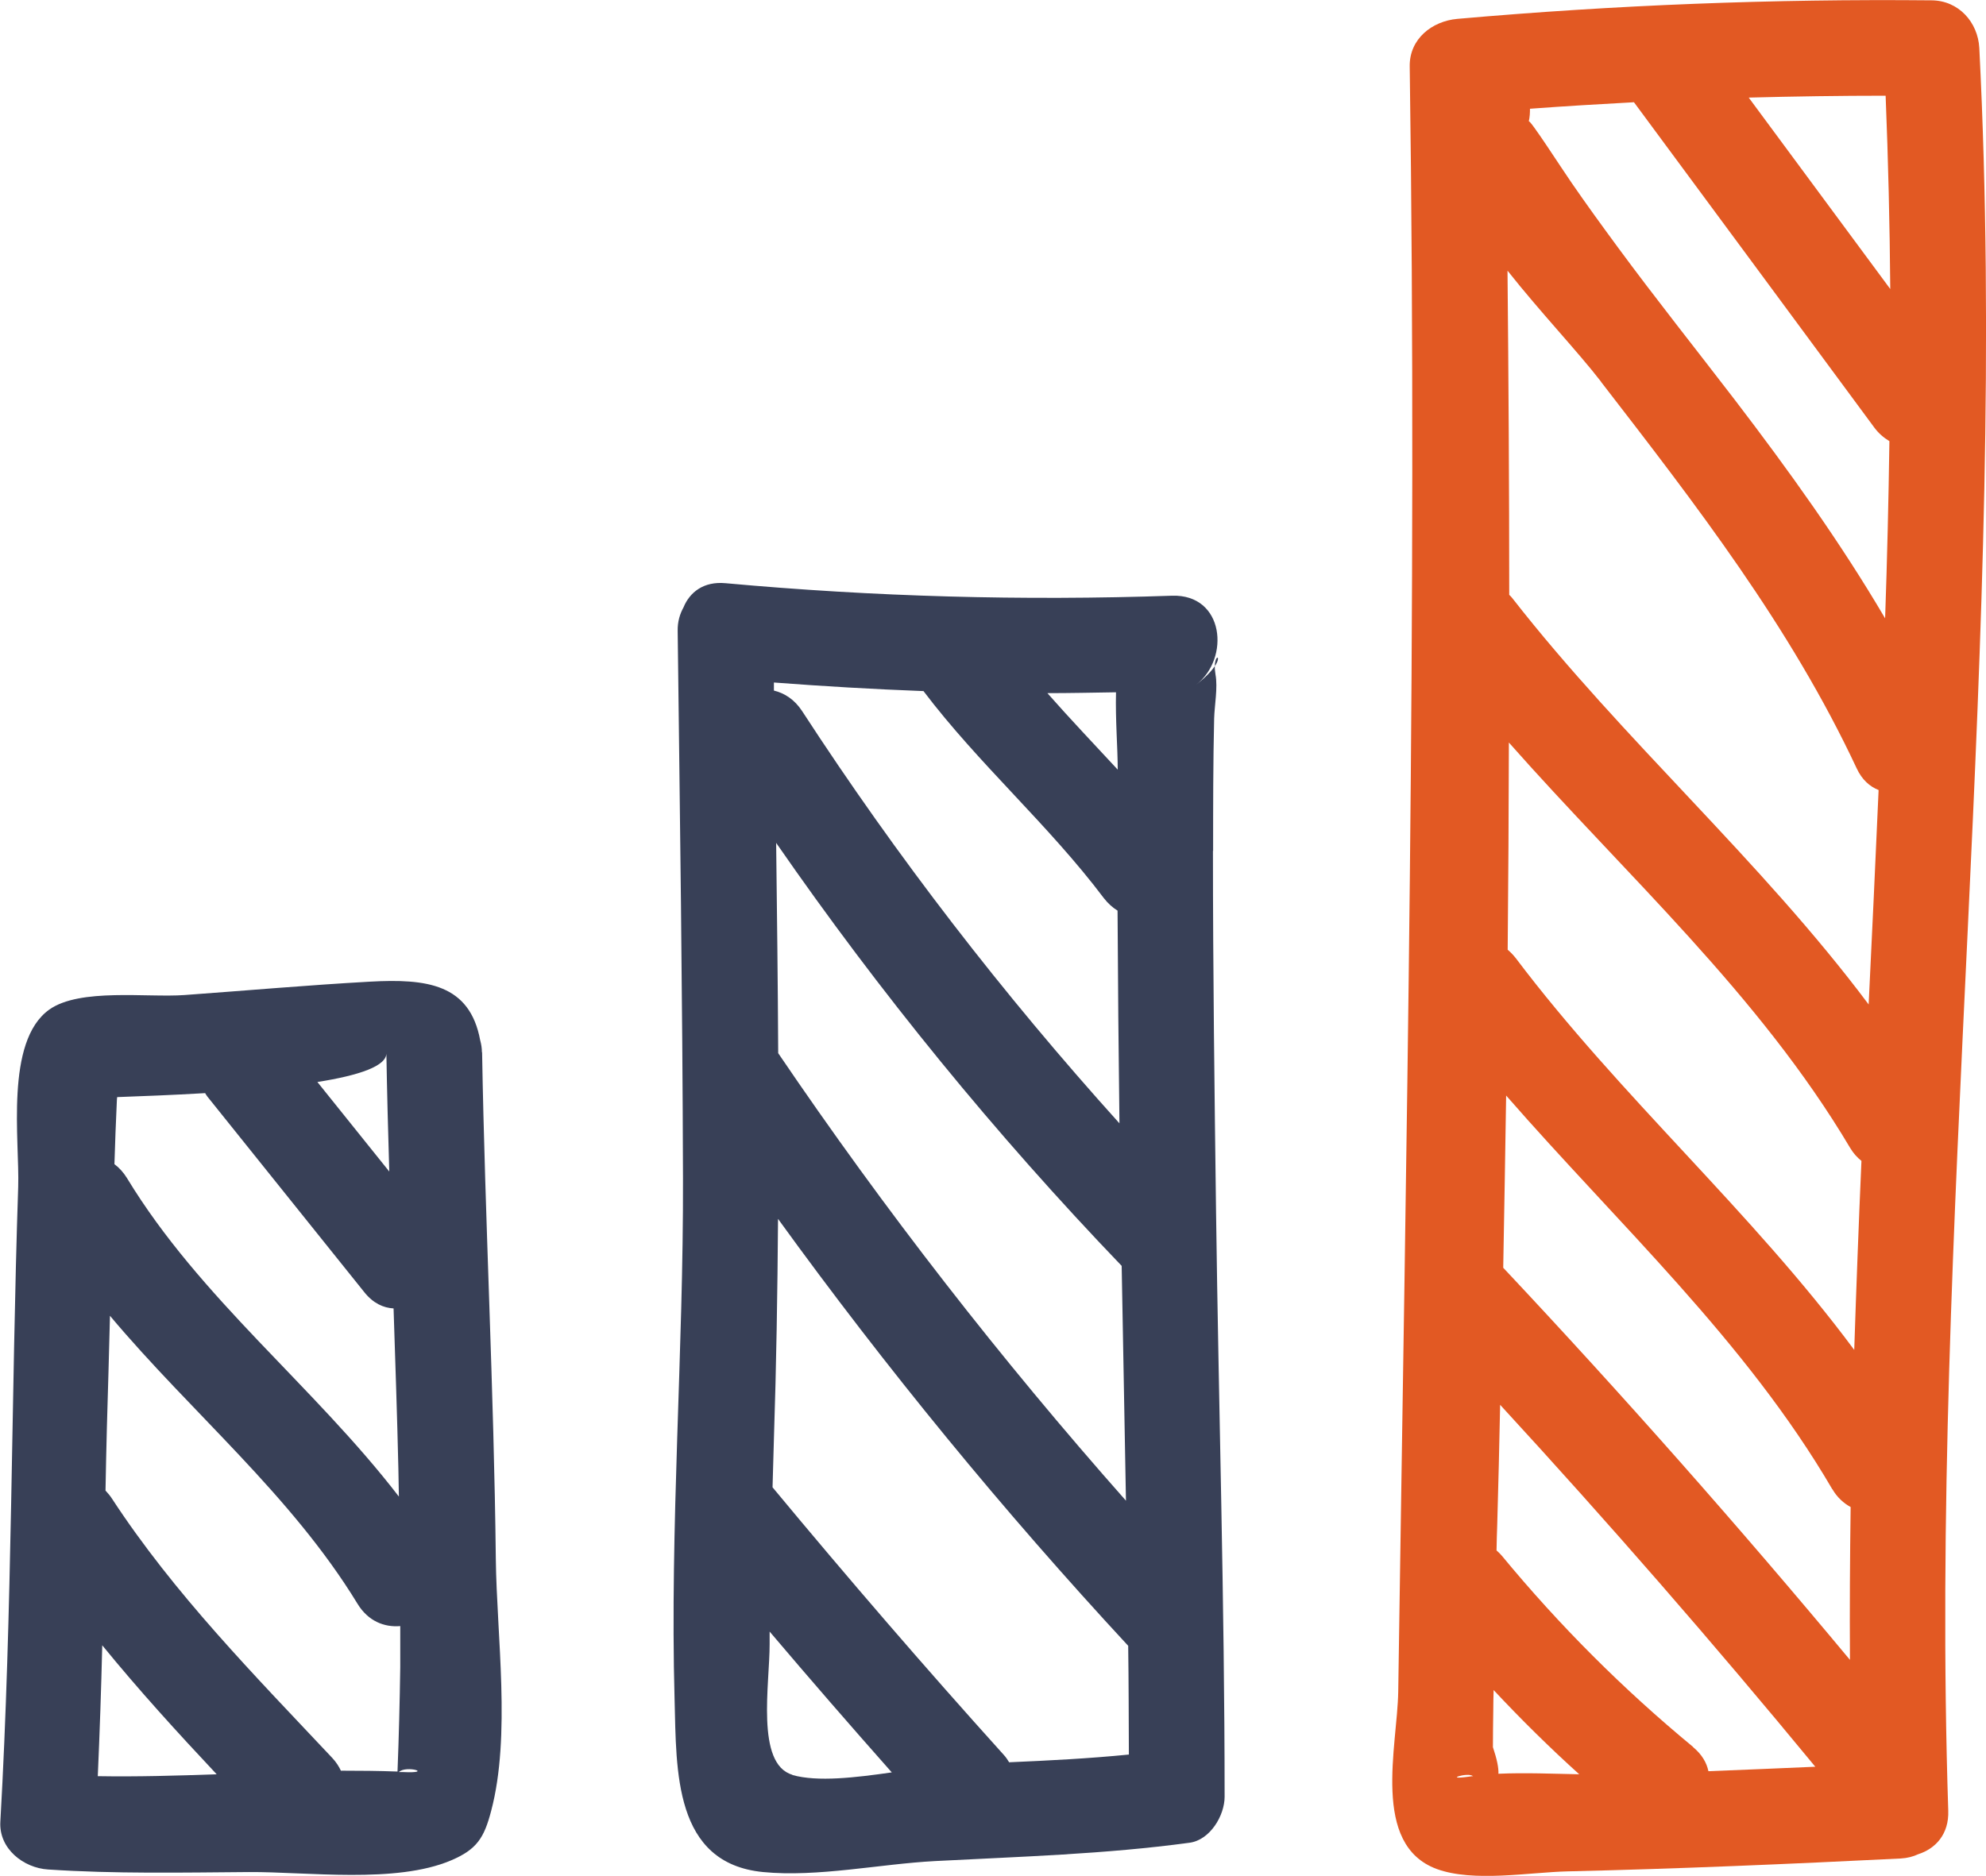
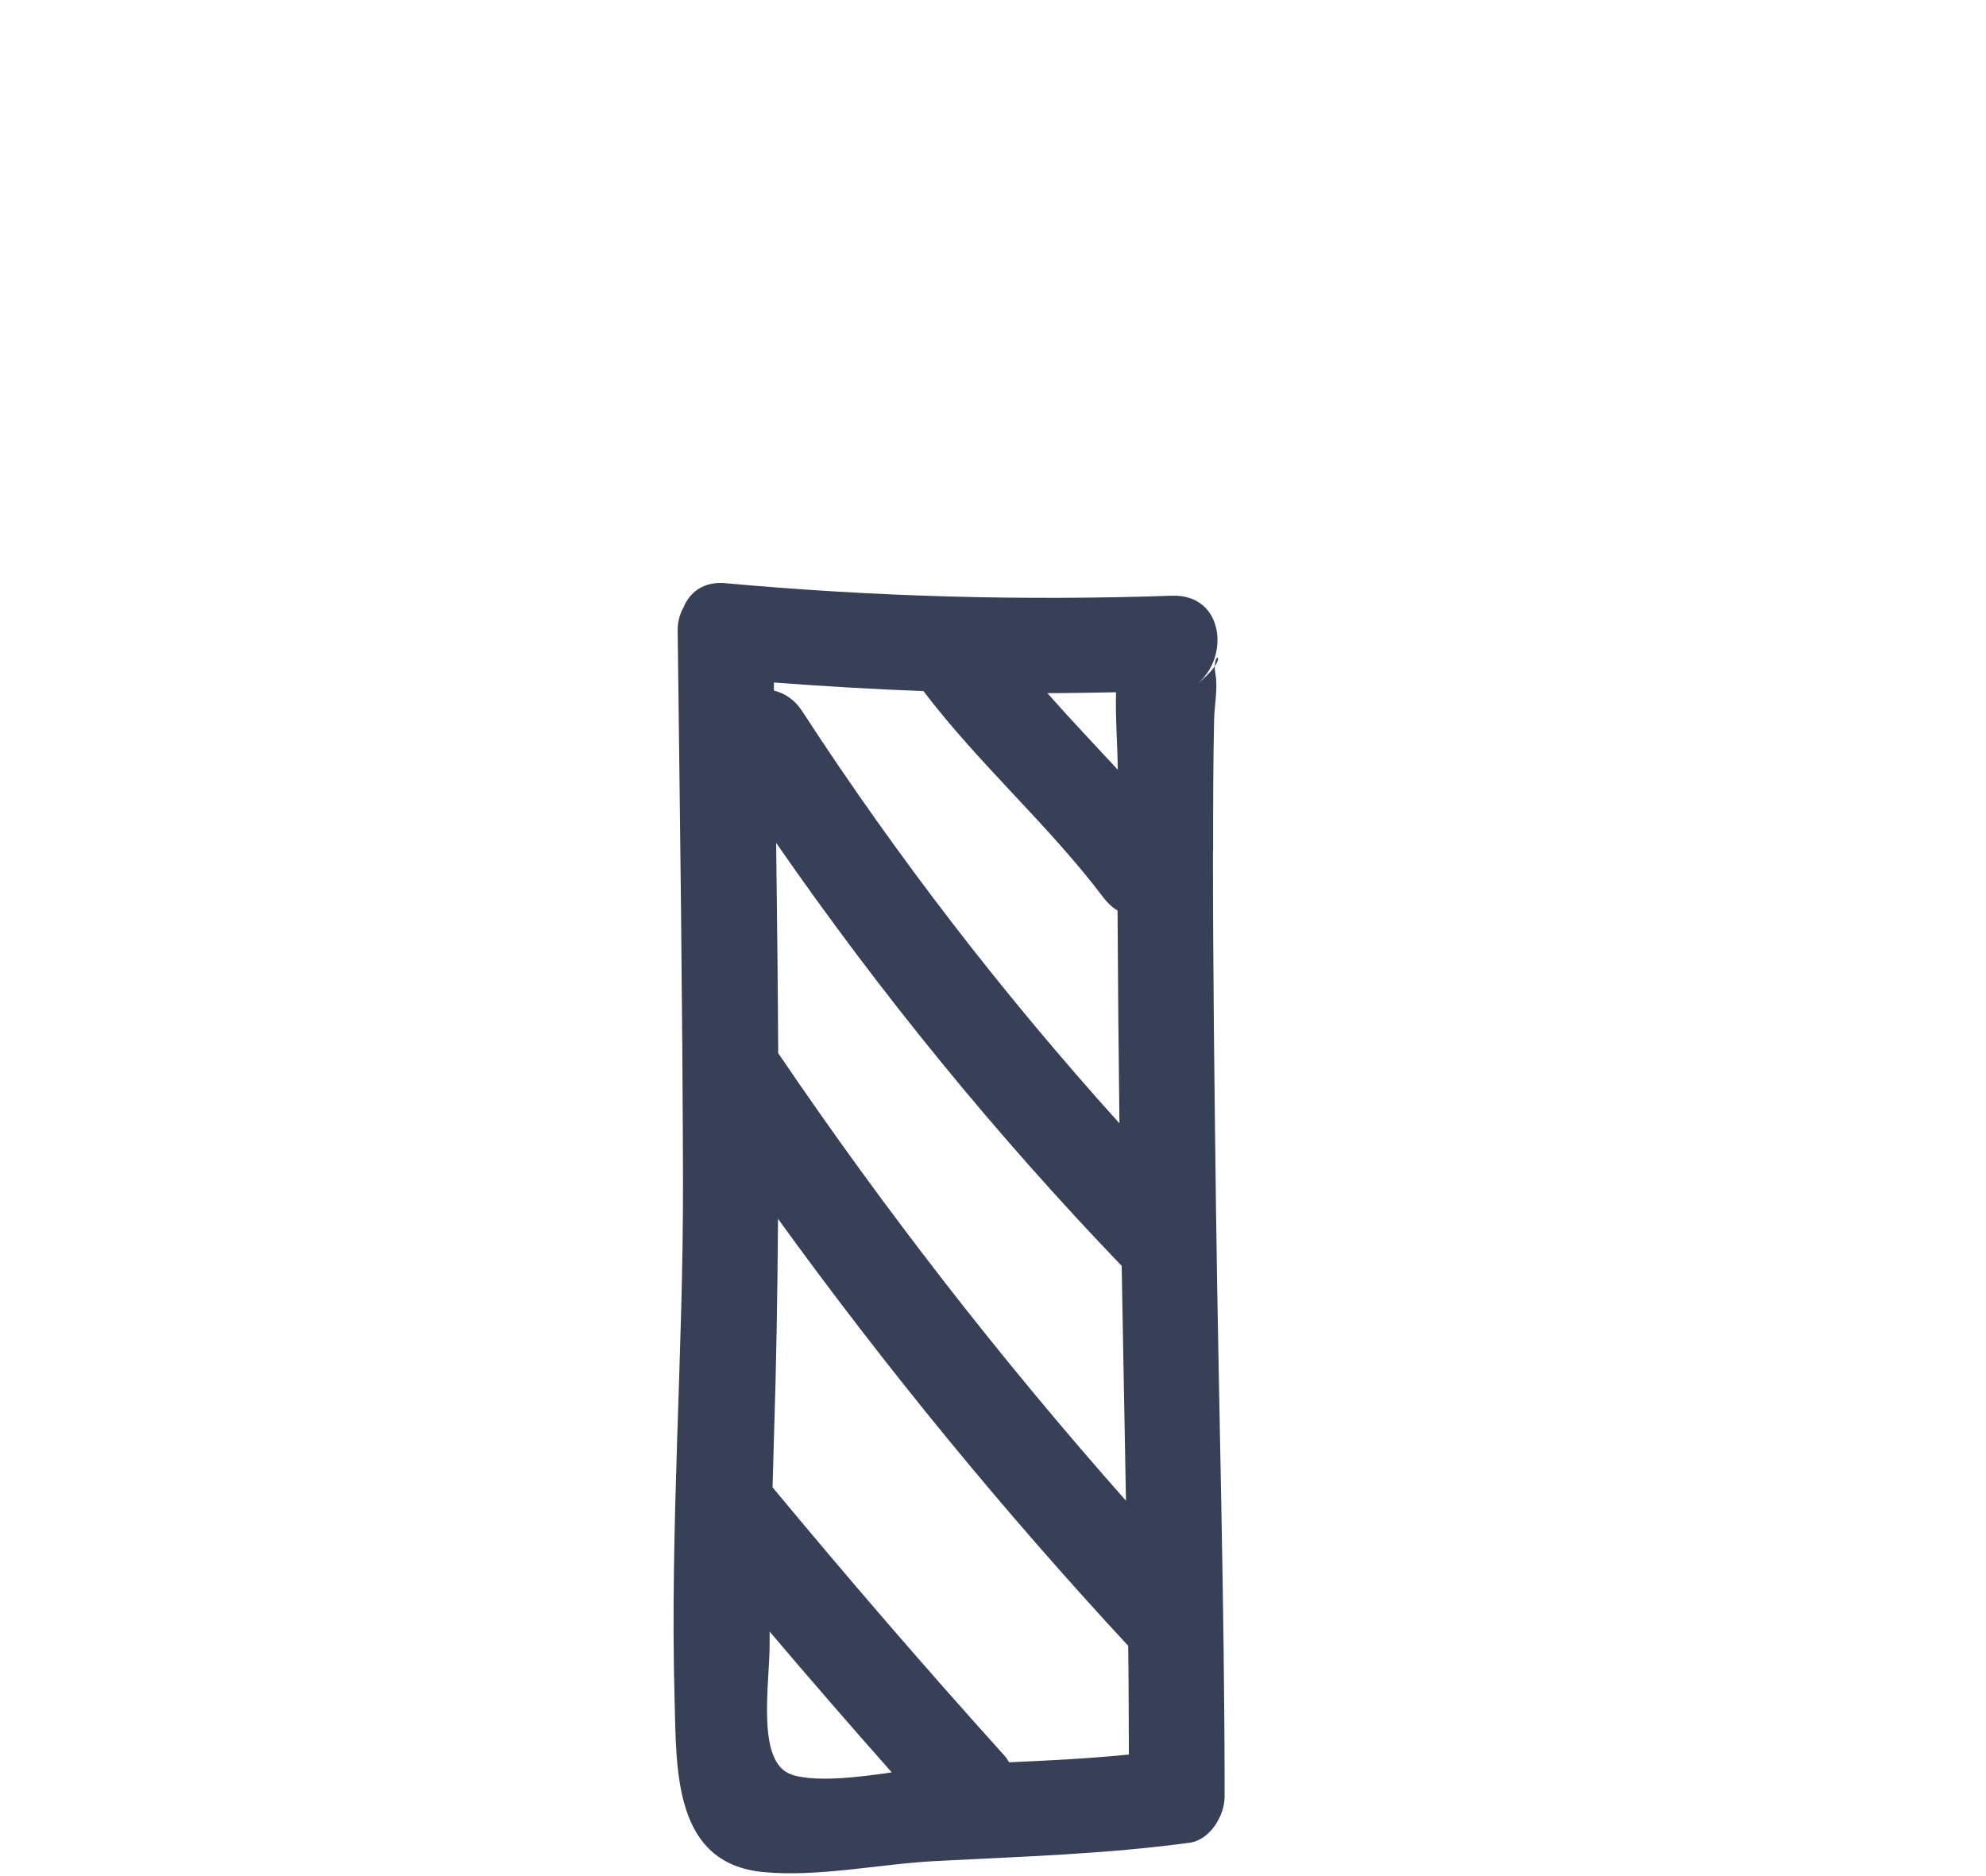
<svg xmlns="http://www.w3.org/2000/svg" id="Calque_2" data-name="Calque 2" width="115.76" height="109.36" viewBox="0 0 115.76 109.36">
  <defs>
    <style> .cls-1 { fill: #e25923; } .cls-2 { fill: #384057; } </style>
  </defs>
  <g id="Object">
    <g>
-       <path class="cls-2" d="m28.09,61.35c0-.25-.04-.48-.1-.7-.61-3.29-3.12-3.6-6.42-3.42-3.61.2-7.21.52-10.81.78-2.16.16-6.11-.42-7.89.85-2.6,1.86-1.72,7.64-1.81,10.35-.41,12.32-.34,24.69-1.04,37-.09,1.57,1.35,2.69,2.78,2.78,3.89.26,7.82.18,11.71.15,3.4-.02,8.56.69,11.78-.68,1.51-.64,1.93-1.32,2.34-2.89,1.16-4.39.32-10.21.27-14.7-.11-9.85-.63-19.69-.8-29.53Zm-5.57,0c.04,2.32.1,4.63.17,6.95-1.4-1.74-2.79-3.48-4.19-5.22,2.4-.38,4.1-.93,4.02-1.73Zm-10.57,2.37c.05.07.08.14.13.2,3.05,3.81,6.11,7.61,9.16,11.42.51.64,1.11.91,1.7.94.1,3.11.21,6.22.28,9.33.01.55.02,1.1.03,1.64-4.97-6.46-11.59-11.55-15.85-18.57-.21-.34-.46-.61-.73-.81.04-1.22.08-2.45.14-3.67,0-.08.01-.16.02-.24,1.41-.05,3.22-.12,5.11-.23Zm-6.25,39.83c.11-2.54.2-5.08.26-7.63,2.12,2.6,4.37,5.07,6.67,7.52-2.31.08-4.62.15-6.93.11Zm14.18-.3c-.12-.26-.28-.51-.51-.76-4.54-4.83-9.21-9.56-12.85-15.13-.11-.17-.24-.32-.37-.46.02-1.22.05-2.44.08-3.67.06-2.17.13-4.34.18-6.52,4.75,5.66,10.55,10.43,14.43,16.79.62,1.02,1.57,1.38,2.49,1.3,0,.8,0,1.6,0,2.4-.03,2.03-.08,4.06-.16,6.08-1.1-.04-2.19-.05-3.29-.05Zm3.6.06c-.08,0-.15,0-.23,0,.42-.42,2.09.09.23,0Z" />
      <path class="cls-2" d="m70.71,49.61c0-2.57,0-5.15.06-7.72.02-.76.22-1.8.08-2.56-.03-.2-.05-.36-.04-.5-.18.27-.51.64-1.09,1.09,1.99-1.53,1.65-5.29-1.41-5.19-8.7.3-17.36.06-26.02-.73-1.28-.12-2.09.53-2.45,1.41-.21.38-.35.83-.34,1.37.13,10.64.28,21.28.31,31.92.03,10.13-.77,20.26-.49,30.39.11,4.14-.06,9.54,5.16,10.05,3.19.31,6.8-.47,10.01-.64,4.96-.26,9.92-.4,14.85-1.07,1.19-.16,2.04-1.58,2.04-2.68,0-11.38-.35-22.77-.5-34.15-.09-7-.18-14-.18-21Zm-12.21,52.69c-4.6-5.1-9.08-10.3-13.47-15.59.03-.94.05-1.89.08-2.83.14-4.27.21-8.55.24-12.82,6.3,8.7,13.1,17,20.41,24.89.03,2.12.03,4.23.04,6.34-2.32.23-4.65.35-6.98.45-.09-.15-.19-.3-.32-.44Zm-4.68-62.02c3.24,4.28,7.29,7.79,10.52,12.08.24.31.51.55.8.73.02,4.13.06,8.27.11,12.4-6.78-7.52-12.96-15.52-18.5-24.04-.44-.67-1.02-1.04-1.64-1.19,0-.16,0-.32,0-.47,2.9.22,5.8.39,8.71.5Zm-8.46,21.13c-.02-4.09-.07-8.18-.12-12.27,6.05,8.74,12.77,16.98,20.14,24.66.08,4.56.17,9.13.25,13.69-7.31-8.26-14.07-16.95-20.27-26.09Zm19.69-21.05c-.04,1.62.1,3.26.1,4.51-1.37-1.48-2.76-2.94-4.1-4.46,1.33,0,2.67-.03,4-.05Zm-18.86,63.11c-2.16-.63-1.32-5.33-1.33-7.63,0-.24,0-.48,0-.72,2.34,2.76,4.72,5.5,7.12,8.21-2.09.3-4.33.57-5.8.15Z" />
      <path class="cls-2" d="m70.81,38.84c.41-.62.01-.71,0,0h0Z" />
-       <path class="cls-1" d="m115.37,2.8c-.08-1.51-1.21-2.77-2.78-2.78-9.23-.09-18.44.27-27.64,1.08-1.48.13-2.81,1.17-2.78,2.78.45,31.62-.21,63.14-.67,94.75-.05,3.17-1.59,8.91,2.24,10.33,2.15.79,5.43.19,7.64.14,6.47-.15,12.94-.43,19.4-.75.39-.02.73-.11,1.03-.25,1-.32,1.8-1.16,1.75-2.54-1.12-34.28,3.55-68.48,1.81-102.76Zm-16.69,99.04c-4.07-3.36-7.78-7.07-11.14-11.14-.1-.12-.2-.21-.31-.31.01-.49.02-.99.04-1.48.07-2.34.12-4.67.17-7.01,6.31,6.86,12.44,13.9,18.37,21.1-2.08.09-4.15.18-6.23.26-.1-.49-.38-.98-.9-1.41Zm-3.44-95.88c4.66,6.31,9.33,12.62,13.99,18.94.26.36.57.62.9.82-.05,3.45-.13,6.89-.25,10.33-2.61-4.44-5.62-8.63-8.77-12.75-2.27-2.96-4.59-5.87-6.8-8.87-.92-1.25-1.83-2.5-2.71-3.78-.57-.82-2.45-3.75-2.49-3.57.06-.26.07-.51.07-.74,2.02-.15,4.05-.27,6.07-.38Zm6.69-.27c2.66-.07,5.32-.11,7.98-.11.15,3.76.24,7.52.27,11.27-2.75-3.72-5.5-7.44-8.25-11.16Zm5.91,61.23c.19.32.41.56.66.76-.16,3.67-.3,7.35-.42,11.02-5.99-8.08-13.64-14.77-19.72-22.83-.15-.19-.31-.36-.48-.5.04-4.03.06-8.05.07-12.08,6.83,7.73,14.58,14.68,19.89,23.63Zm-14.52-44.66c5.54,7.17,11.04,14.28,14.9,22.53.31.67.77,1.07,1.28,1.27-.18,4.17-.38,8.33-.58,12.5-6.29-8.41-14.3-15.4-20.78-23.7-.05-.07-.11-.12-.17-.18,0-6.3-.04-12.6-.1-18.9,1.94,2.45,4.1,4.72,5.45,6.47Zm13.48,64.55c.29.5.67.83,1.07,1.05-.04,2.97-.06,5.94-.04,8.91-6.51-7.82-13.24-15.44-20.21-22.86.06-3.35.12-6.69.17-10.04,6.54,7.5,13.96,14.3,19.01,22.95Zm-20.94,16.74c-.06,0-.12.01-.18.02-1.66.24-.13-.28.18-.02Zm1.48-.13c.02-.36-.09-.87-.32-1.56,0-.72.01-1.44.02-2.16,0-.39.01-.78.02-1.17,1.6,1.71,3.26,3.35,4.99,4.91-1.56-.03-3.17-.1-4.71-.03Z" />
    </g>
  </g>
</svg>